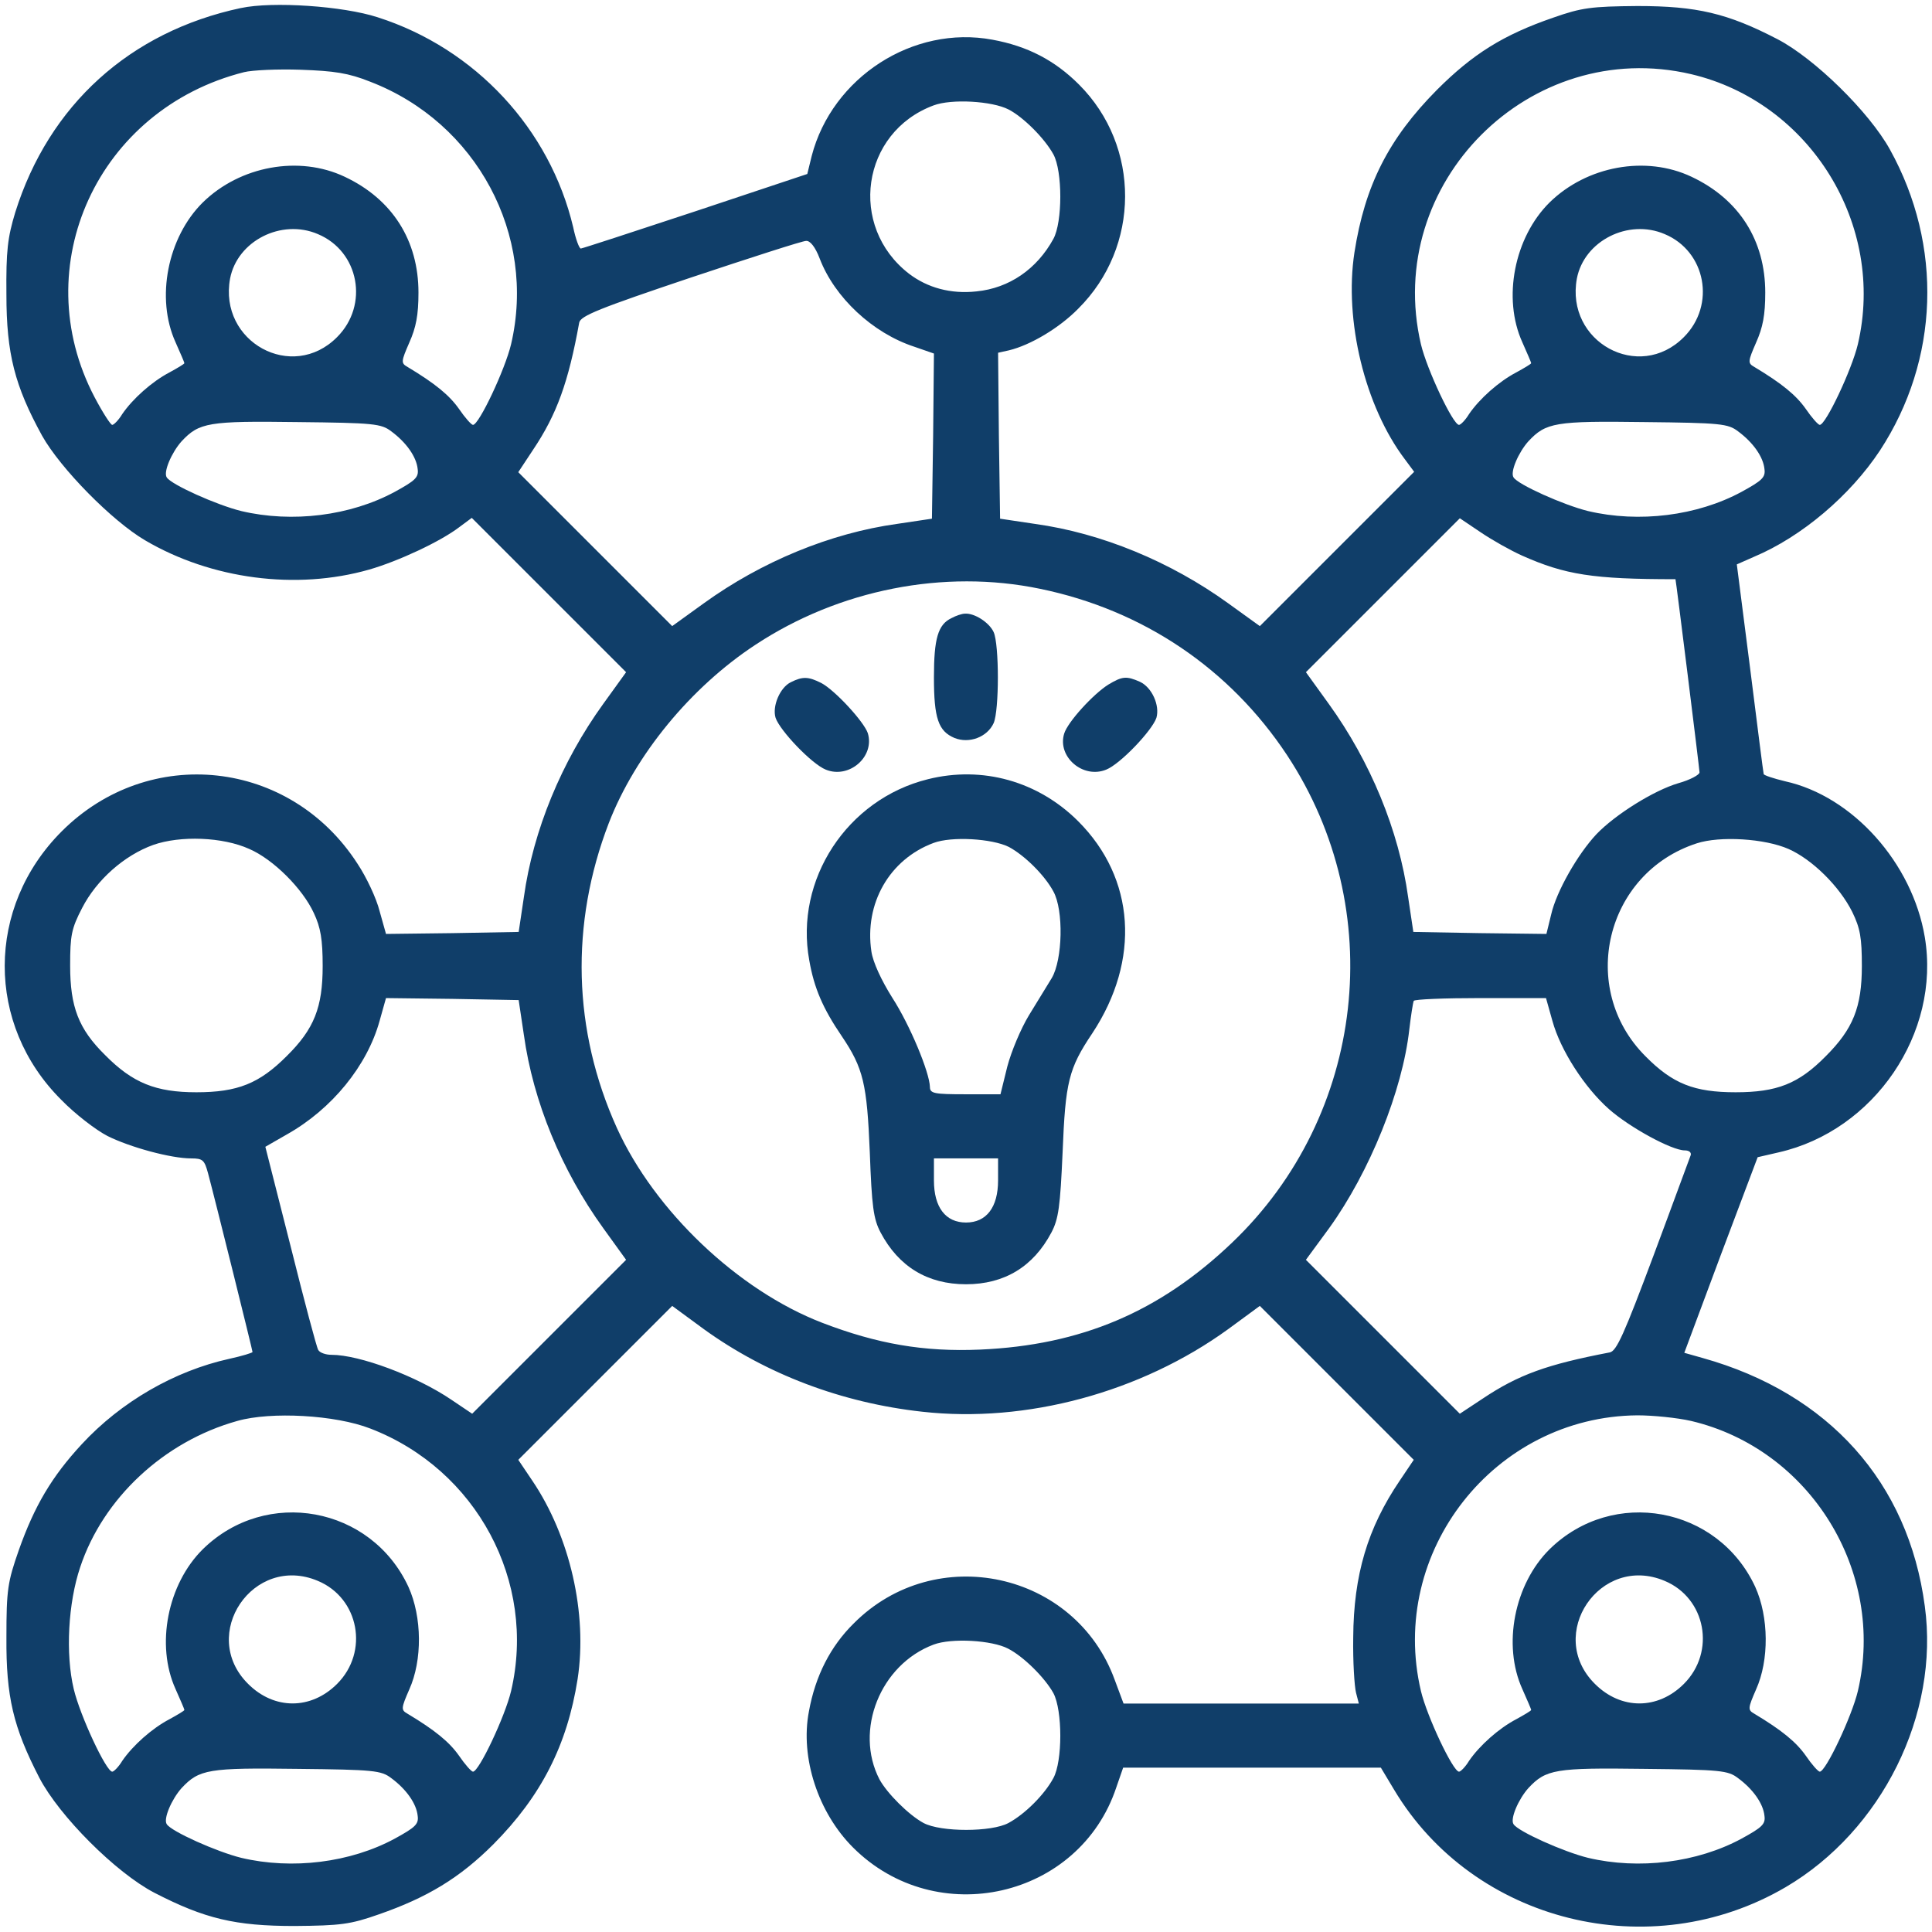
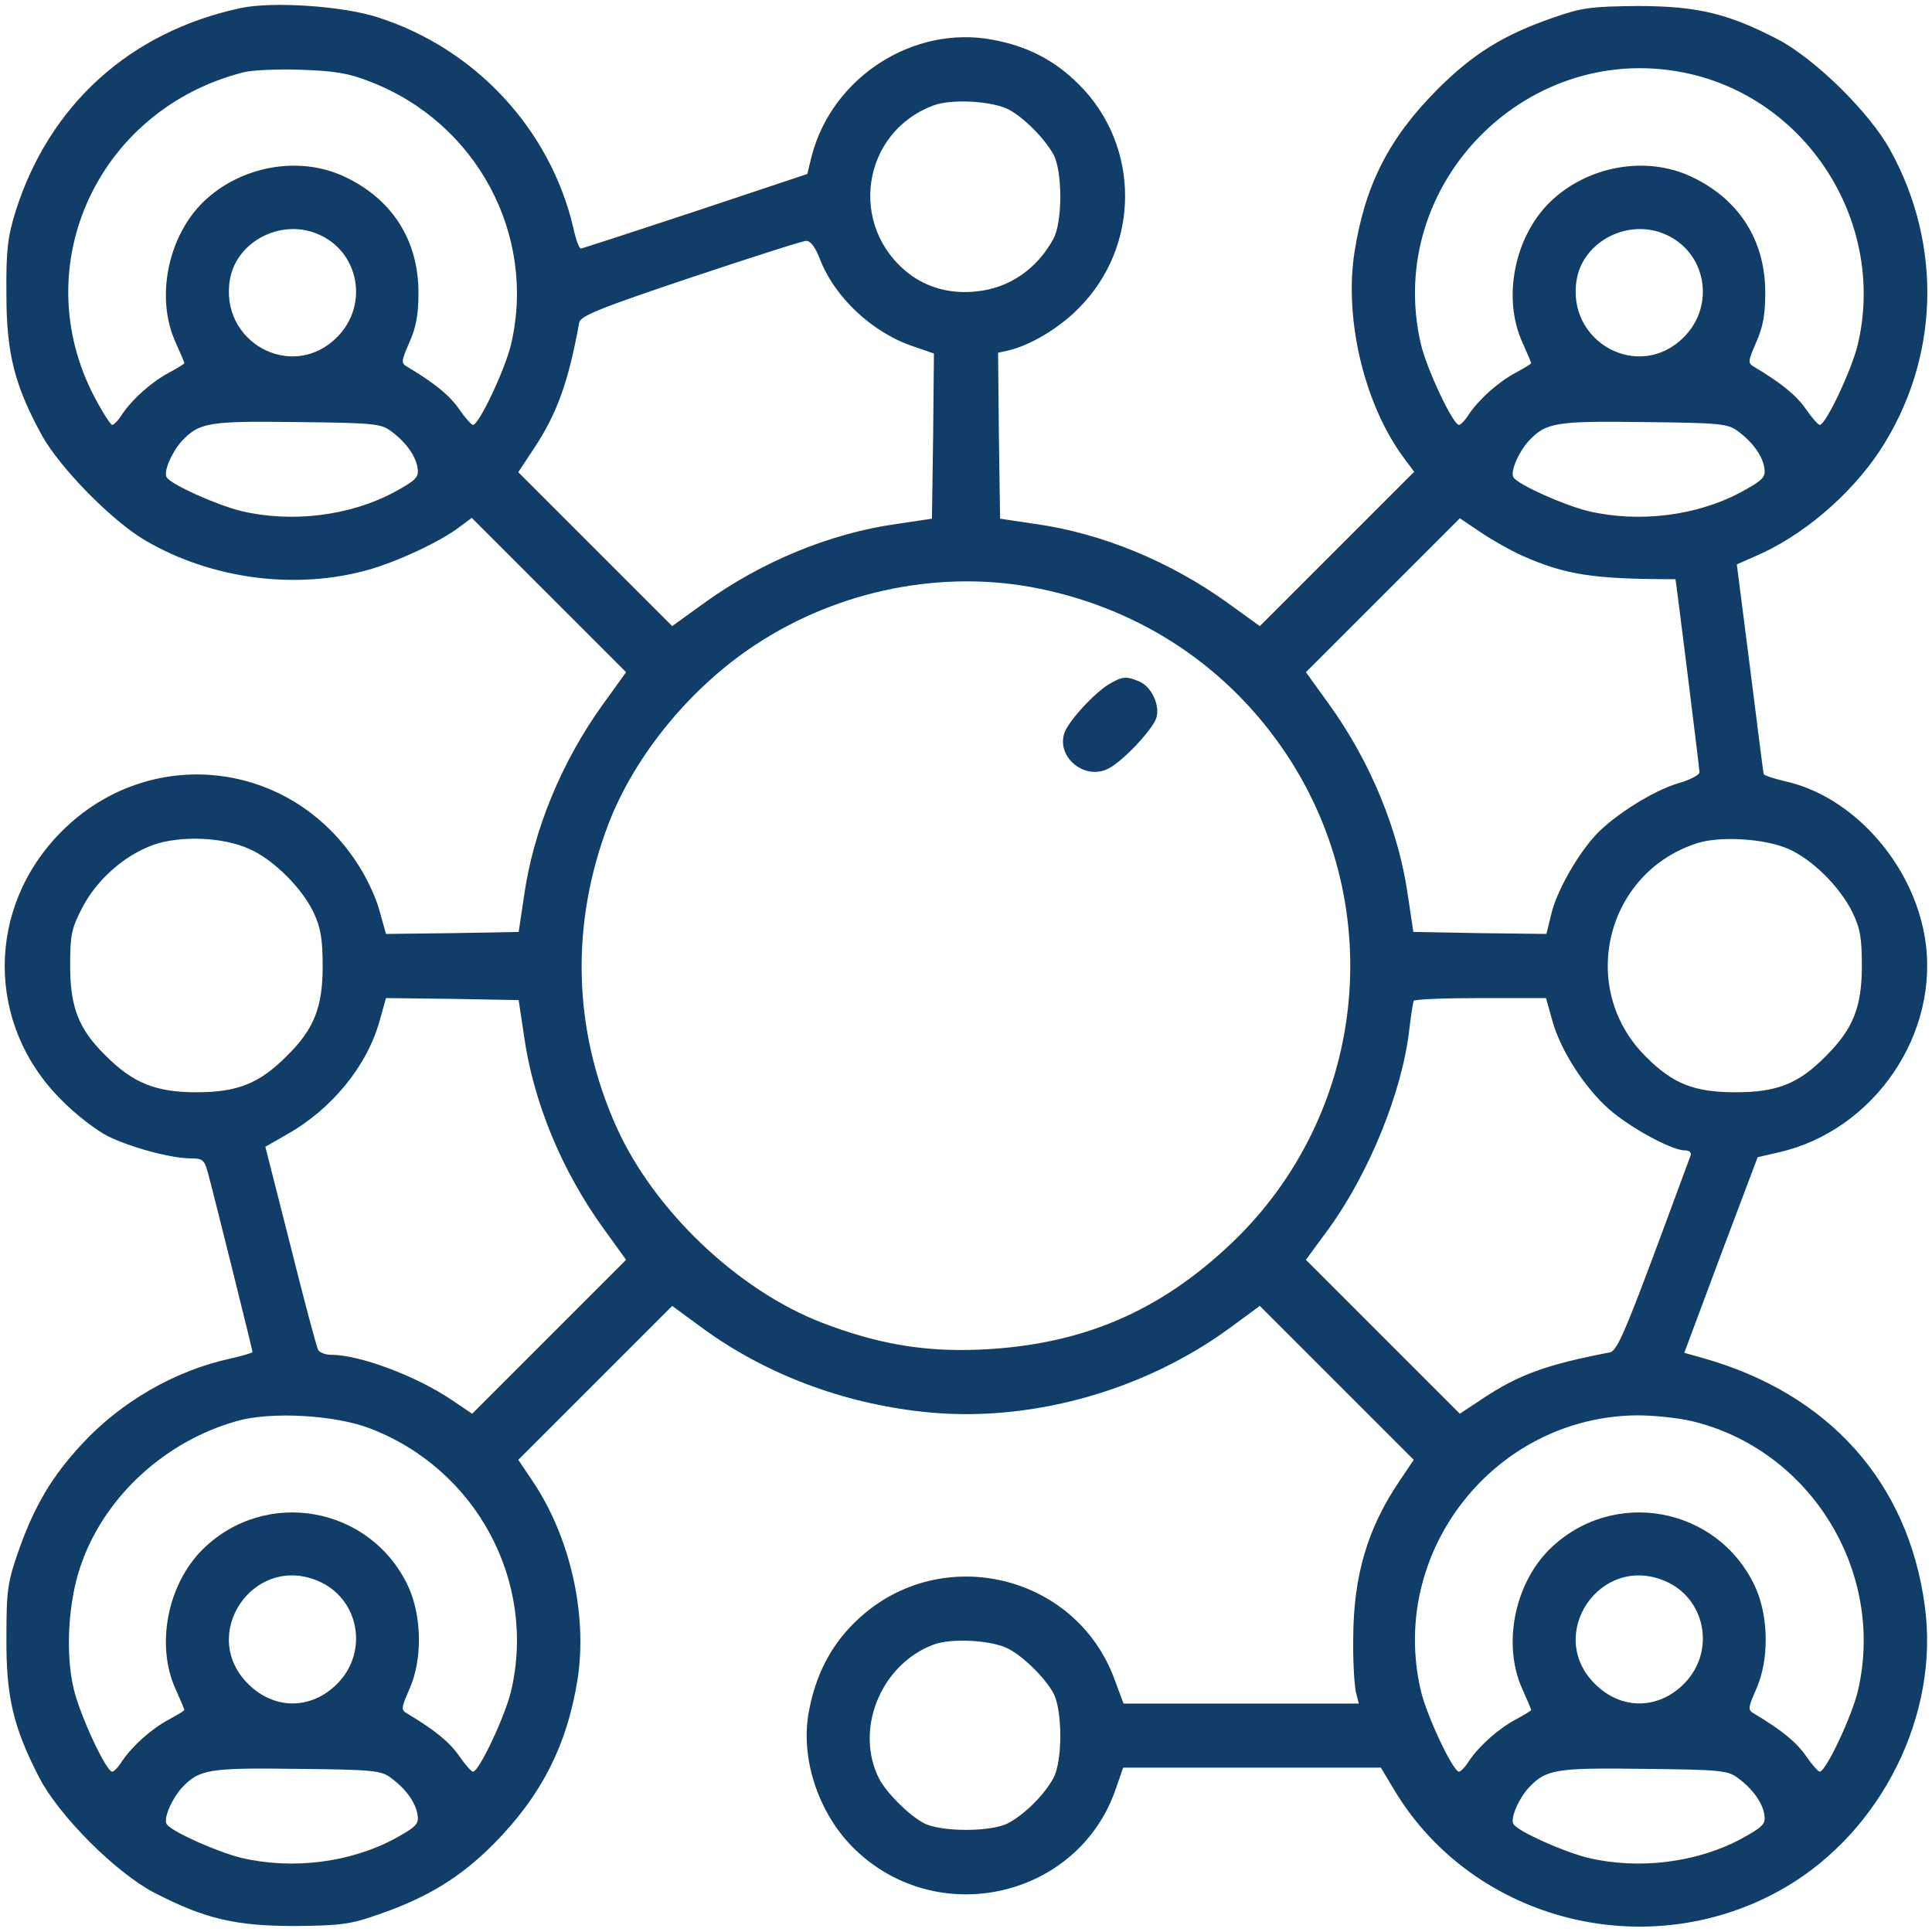
<svg xmlns="http://www.w3.org/2000/svg" version="1.0" width="482pt" height="482pt" viewBox="0 0 482 482" preserveAspectRatio="xMidYMid meet">
  <g transform="translate(0,482) scale(0.1,-0.1)" fill="#103e69" stroke="none">
    <path d="M601 4800 c-277 -59 -479 -242 -563 -510 -19 -63 -23 -95 -22 -205 0 -148 21 -228 89 -352 46 -82 175 -213 257 -261 165 -97 377 -125 559 -73 73 21 178 70 225 106 l31 23 192 -192 193 -193 -57 -79 c-104 -144 -175 -316 -198 -482 l-13 -87 -165 -3 -166 -2 -16 57 c-8 32 -33 85 -55 118 -168 261 -520 299 -738 81 -189 -189 -190 -482 -1 -670 34 -35 86 -75 115 -90 56 -28 158 -56 209 -56 29 0 33 -4 42 -37 18 -67 111 -442 111 -446 0 -2 -26 -10 -58 -17 -136 -30 -270 -107 -368 -213 -75 -81 -118 -154 -157 -264 -28 -80 -31 -99 -31 -218 -1 -148 17 -224 82 -350 50 -96 191 -237 287 -287 126 -65 202 -83 350 -83 115 1 139 4 210 29 121 42 202 91 286 175 119 120 184 247 210 412 25 163 -19 356 -113 495 l-35 52 192 192 192 192 79 -58 c155 -112 344 -184 545 -206 259 -29 545 48 763 206 l79 58 192 -192 192 -192 -35 -52 c-80 -118 -115 -235 -116 -391 -1 -60 3 -122 7 -138 l7 -27 -293 0 -294 0 -22 59 c-98 270 -447 346 -651 141 -58 -57 -96 -131 -112 -220 -22 -115 23 -252 110 -339 208 -208 565 -127 657 150 l17 49 321 0 322 0 33 -55 c198 -331 639 -441 977 -243 240 141 384 431 347 701 -41 309 -240 531 -554 619 l-46 13 91 244 92 244 52 12 c239 54 405 298 365 537 -31 185 -180 352 -349 389 -29 7 -53 15 -53 18 -1 3 -16 122 -34 265 l-33 258 43 19 c119 50 240 153 314 265 148 226 158 511 25 751 -52 94 -188 227 -280 275 -125 65 -202 83 -350 83 -115 -1 -139 -4 -210 -29 -125 -43 -201 -91 -290 -180 -121 -122 -180 -239 -206 -406 -26 -169 26 -384 126 -516 l23 -31 -192 -192 -193 -193 -79 57 c-144 104 -316 175 -482 198 l-87 13 -3 207 -2 207 27 6 c54 13 126 56 173 104 155 154 156 405 2 559 -61 61 -129 96 -216 112 -198 37 -400 -94 -451 -290 l-11 -45 -279 -93 c-154 -51 -283 -93 -286 -93 -4 0 -13 24 -19 53 -58 245 -244 446 -488 524 -86 28 -262 40 -341 23z m323 -184 c265 -102 415 -382 351 -655 -15 -63 -80 -201 -95 -201 -4 0 -20 18 -35 40 -24 34 -59 63 -129 105 -16 9 -15 14 5 60 17 38 23 69 23 125 0 130 -65 233 -184 289 -114 54 -261 27 -354 -64 -88 -87 -118 -239 -68 -349 12 -27 22 -50 22 -52 0 -2 -17 -12 -37 -23 -44 -23 -92 -66 -118 -104 -9 -15 -21 -27 -25 -27 -4 0 -24 31 -44 69 -172 327 8 719 373 811 20 5 83 8 141 6 84 -3 119 -8 174 -30z m3295 19 c297 -70 486 -376 416 -674 -15 -63 -80 -201 -95 -201 -4 0 -20 18 -35 40 -24 34 -59 63 -129 105 -16 9 -15 14 5 60 17 38 23 69 23 125 0 130 -65 233 -184 289 -114 54 -261 27 -354 -64 -88 -87 -118 -239 -68 -349 12 -27 22 -50 22 -52 0 -2 -17 -12 -37 -23 -44 -23 -92 -66 -118 -104 -9 -15 -21 -27 -25 -27 -15 0 -80 138 -95 201 -94 402 272 768 674 674z m-1703 -88 c37 -19 90 -72 112 -112 23 -42 23 -169 0 -211 -41 -75 -110 -123 -192 -131 -64 -7 -122 9 -168 44 -153 118 -119 353 61 420 45 17 146 11 187 -10z m-1723 -311 c103 -43 128 -177 48 -257 -112 -113 -296 -12 -267 146 18 94 128 150 219 111z m3360 0 c103 -43 128 -177 48 -257 -112 -113 -296 -12 -267 146 18 94 128 150 219 111z m-2108 -61 c37 -97 132 -186 236 -220 l49 -17 -2 -206 -3 -206 -87 -13 c-166 -23 -338 -94 -482 -198 l-79 -57 -192 192 -192 192 37 56 c59 88 88 168 115 317 3 17 51 36 277 112 150 50 280 92 289 92 10 1 23 -15 34 -44z m-1069 -431 c38 -28 63 -64 66 -94 3 -21 -6 -29 -57 -57 -111 -60 -256 -78 -383 -48 -61 15 -175 66 -186 84 -9 13 12 62 37 90 44 47 67 51 289 48 191 -2 209 -4 234 -23z m3360 0 c38 -28 63 -64 66 -94 3 -21 -6 -29 -57 -57 -111 -60 -256 -78 -383 -48 -61 15 -175 66 -186 84 -9 13 12 62 37 90 44 47 67 51 289 48 191 -2 209 -4 234 -23z m-539 -310 c108 -48 177 -59 383 -59 1 0 60 -474 60 -482 0 -6 -24 -19 -53 -27 -61 -18 -157 -78 -204 -127 -47 -50 -100 -143 -113 -200 l-12 -49 -166 2 -166 3 -13 87 c-23 166 -94 338 -198 482 l-57 79 192 192 192 192 52 -35 c28 -19 74 -45 103 -58z m-1202 -83 c257 -53 473 -199 616 -415 254 -385 196 -898 -137 -1216 -181 -173 -377 -256 -629 -267 -140 -6 -256 14 -394 67 -210 81 -418 279 -512 486 -110 243 -117 509 -20 761 66 170 204 338 365 444 209 138 471 190 711 140z m-1973 -649 c60 -26 133 -99 161 -160 17 -36 22 -66 22 -132 0 -103 -21 -157 -90 -225 -68 -68 -122 -90 -225 -90 -101 0 -159 23 -228 93 -66 65 -87 120 -87 223 0 75 3 92 30 144 36 70 105 131 177 157 68 24 174 20 240 -10z m3840 0 c59 -26 127 -93 159 -157 20 -41 24 -65 24 -135 0 -103 -22 -157 -90 -225 -68 -69 -122 -90 -225 -90 -103 0 -157 21 -225 90 -169 169 -100 457 128 531 58 19 170 12 229 -14z m-3155 -464 c23 -166 94 -338 198 -482 l57 -79 -192 -192 -192 -192 -52 35 c-87 59 -229 112 -299 112 -14 0 -29 5 -33 12 -4 6 -35 123 -69 259 l-63 248 54 31 c112 63 200 171 231 283 l16 57 166 -2 165 -3 13 -87z m2566 35 c20 -73 80 -166 141 -220 52 -46 157 -103 189 -103 11 0 17 -5 15 -12 -3 -7 -44 -120 -93 -251 -73 -195 -92 -238 -109 -241 -156 -30 -227 -55 -318 -116 l-56 -37 -192 192 -192 192 58 79 c101 140 183 343 200 496 4 34 9 66 11 71 2 4 77 7 167 7 l163 0 16 -57z m-2949 -1017 c265 -102 415 -382 351 -655 -15 -63 -80 -201 -95 -201 -4 0 -20 18 -35 40 -24 34 -59 63 -129 105 -16 9 -15 14 5 60 33 73 32 181 -2 256 -93 201 -355 249 -513 94 -88 -87 -118 -239 -68 -349 12 -27 22 -50 22 -52 0 -2 -17 -12 -37 -23 -44 -23 -92 -66 -118 -104 -9 -15 -21 -27 -25 -27 -15 0 -80 139 -96 206 -21 88 -14 215 16 304 57 172 209 314 392 365 84 24 245 15 332 -19z m3295 19 c297 -70 486 -376 416 -674 -15 -63 -80 -201 -95 -201 -4 0 -20 18 -35 40 -24 34 -59 63 -129 105 -16 9 -15 14 5 60 33 73 32 181 -2 256 -93 201 -355 249 -513 94 -88 -87 -118 -239 -68 -349 12 -27 22 -50 22 -52 0 -2 -17 -12 -37 -23 -44 -23 -92 -66 -118 -104 -9 -15 -21 -27 -25 -27 -15 0 -80 138 -95 201 -82 347 183 685 540 688 39 0 99 -6 134 -14z m-3426 -399 c103 -43 128 -177 48 -257 -65 -65 -157 -65 -222 0 -124 123 13 325 174 257z m3360 0 c103 -43 128 -177 48 -257 -65 -65 -157 -65 -222 0 -124 123 13 325 174 257z m-1638 -169 c39 -20 92 -73 113 -111 23 -43 23 -170 0 -212 -22 -41 -71 -90 -112 -112 -42 -23 -169 -23 -212 0 -37 20 -91 74 -110 109 -63 122 2 286 135 336 45 17 146 11 186 -10z m-1539 -323 c38 -28 63 -64 66 -94 3 -21 -6 -29 -57 -57 -111 -60 -256 -78 -383 -48 -61 15 -175 66 -186 84 -9 13 12 62 37 90 44 47 67 51 289 48 191 -2 209 -4 234 -23z m3360 0 c38 -28 63 -64 66 -94 3 -21 -6 -29 -57 -57 -111 -60 -256 -78 -383 -48 -61 15 -175 66 -186 84 -9 13 12 62 37 90 44 47 67 51 289 48 191 -2 209 -4 234 -23z" />
-     <path d="M2374 3278 c-34 -16 -44 -51 -44 -148 0 -102 11 -134 51 -151 37 -15 82 2 98 37 14 32 14 196 0 227 -11 24 -48 48 -72 46 -7 0 -22 -5 -33 -11z" />
-     <path d="M1973 3118 c-27 -13 -47 -60 -38 -89 11 -32 90 -115 125 -129 58 -24 123 32 105 91 -10 29 -82 107 -116 125 -32 16 -46 17 -76 2z" />
    <path d="M2765 3112 c-38 -24 -101 -93 -110 -122 -18 -58 47 -114 105 -90 35 14 114 97 125 129 9 31 -11 76 -41 90 -34 15 -44 14 -79 -7z" />
-     <path d="M2315 2876 c-202 -50 -333 -251 -296 -452 12 -69 34 -120 81 -189 54 -80 63 -119 70 -290 5 -135 9 -166 27 -200 45 -85 117 -129 213 -129 96 0 168 44 213 129 18 34 22 65 28 200 7 176 15 209 74 297 121 183 107 387 -35 529 -100 100 -239 139 -375 105z m202 -169 c39 -21 89 -70 111 -111 26 -47 23 -170 -4 -216 -12 -19 -37 -61 -57 -93 -20 -33 -44 -90 -54 -128 l-17 -69 -88 0 c-77 0 -88 2 -88 18 -1 37 -50 155 -94 223 -27 43 -48 88 -52 115 -18 120 45 230 155 271 45 17 146 11 188 -10z m-27 -832 c0 -67 -29 -105 -80 -105 -51 0 -80 38 -80 105 l0 55 80 0 80 0 0 -55z" />
  </g>
</svg>